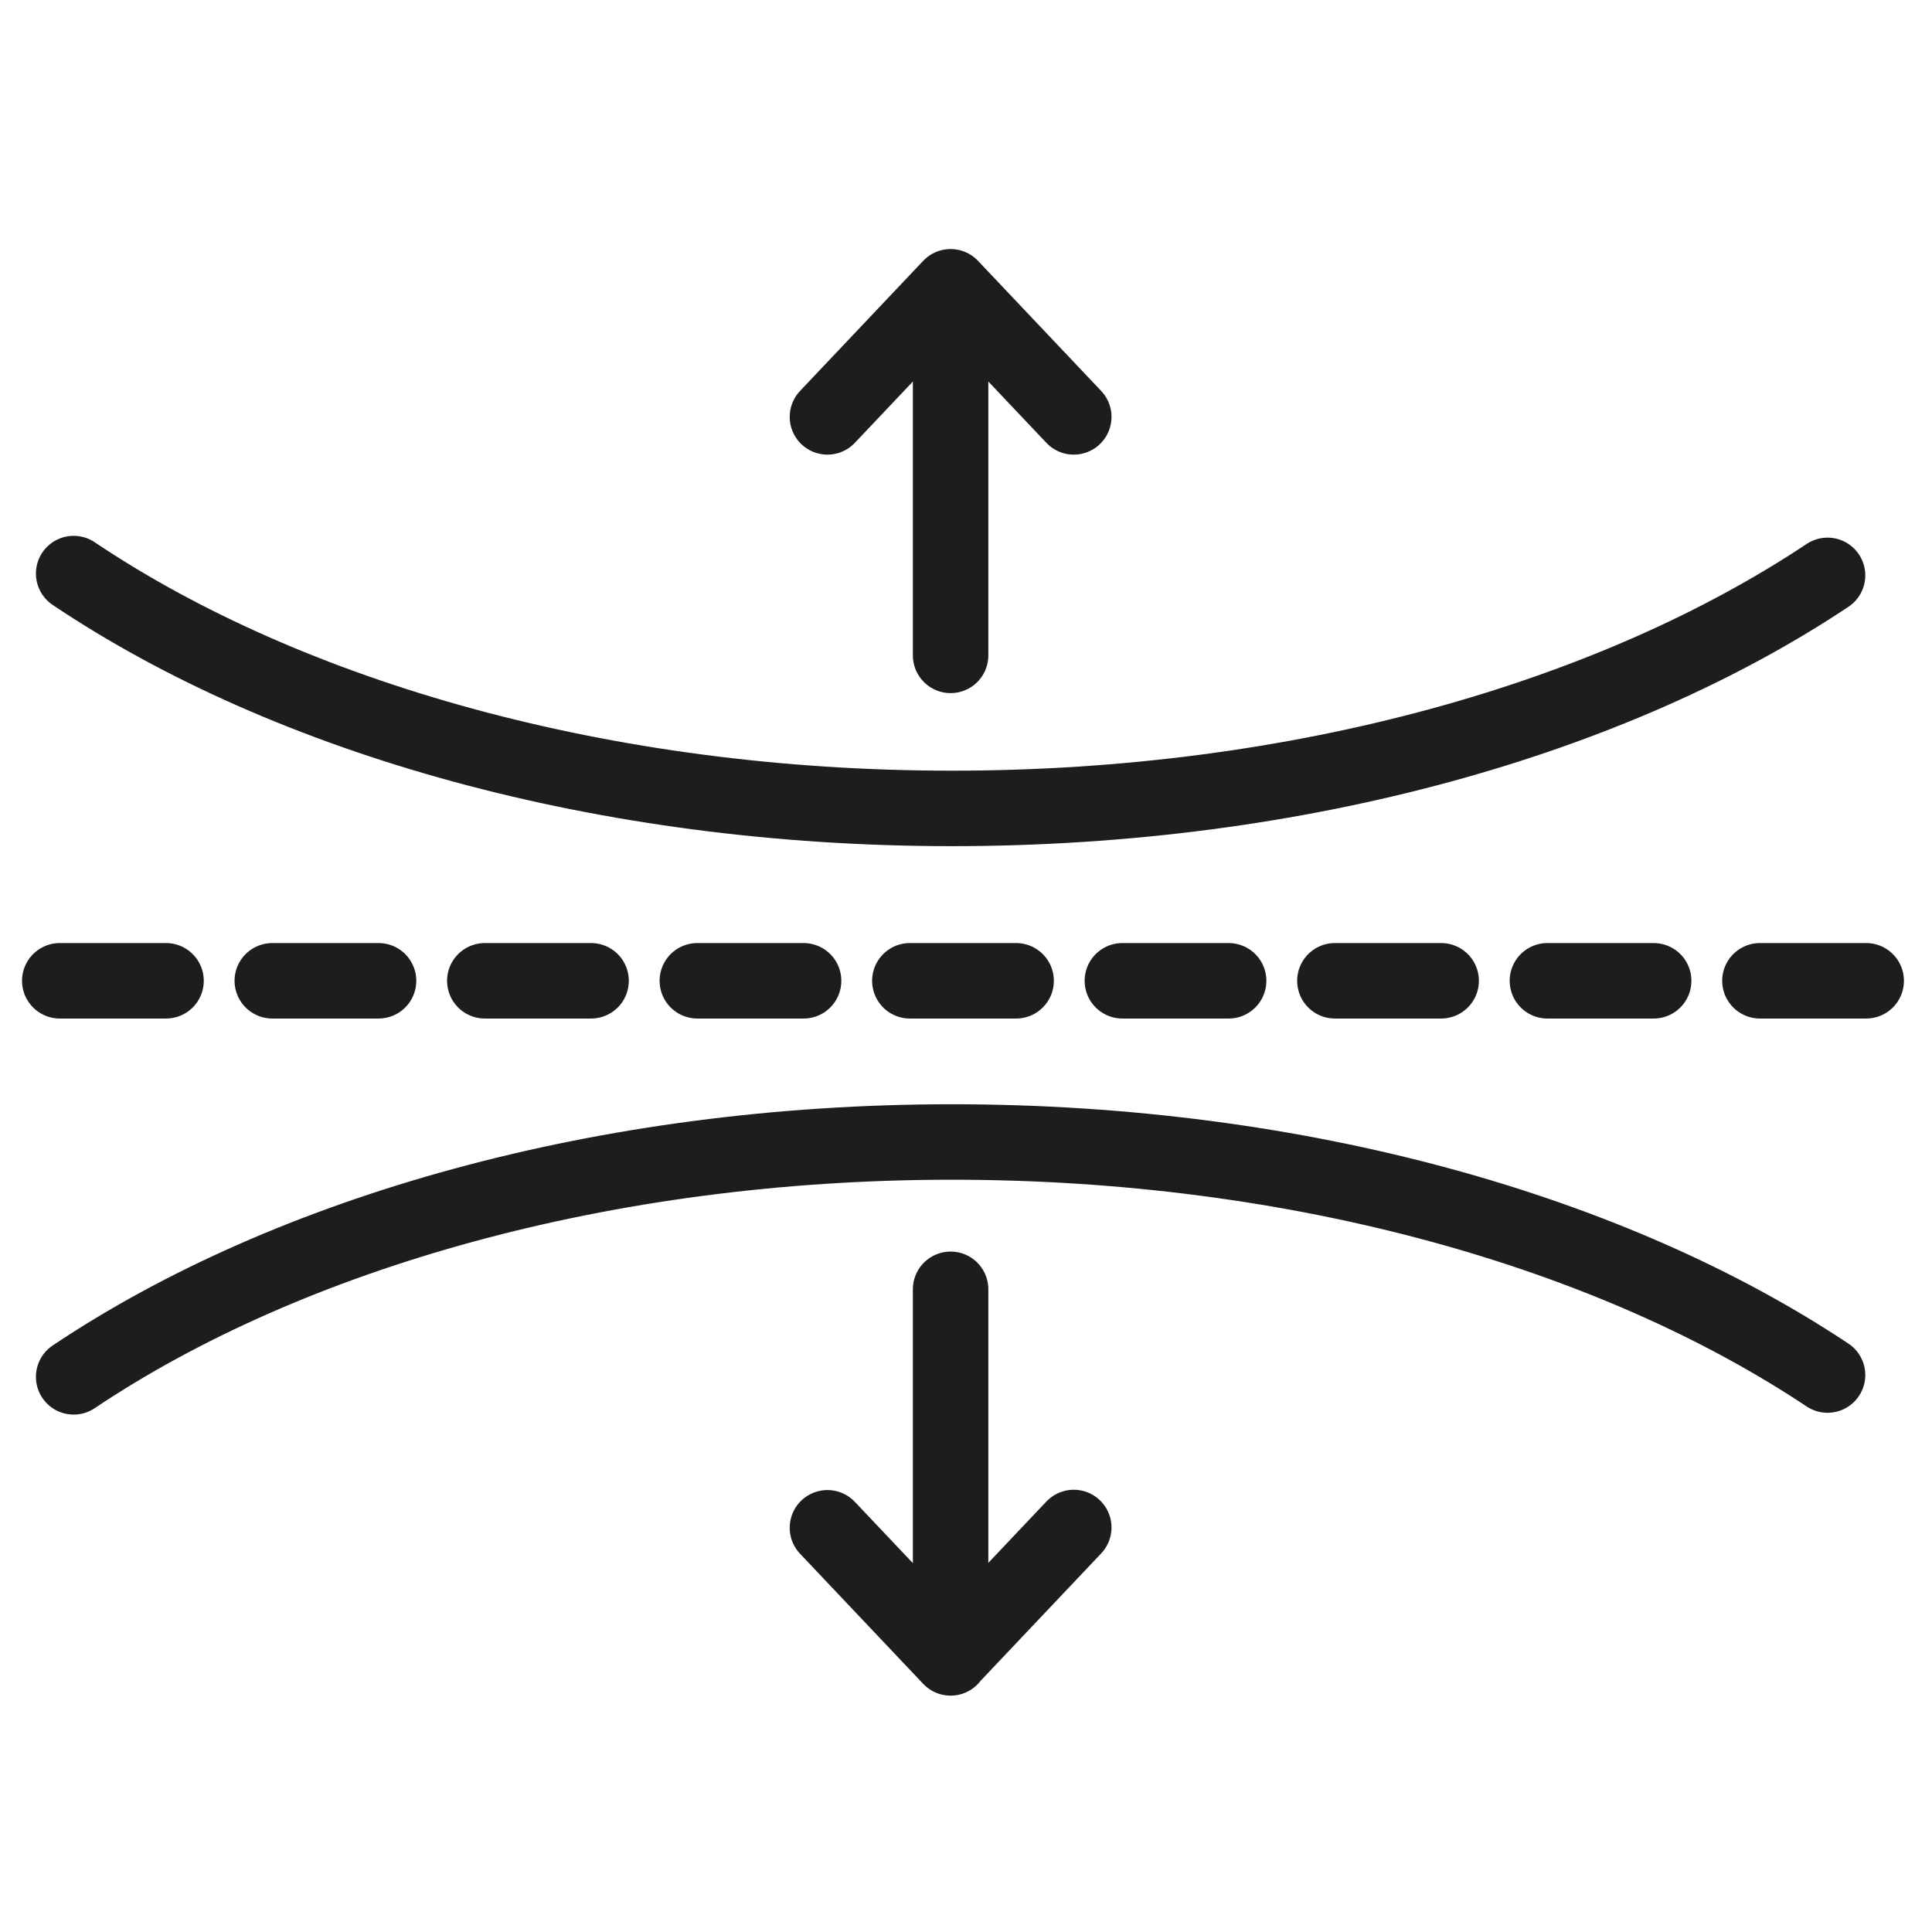
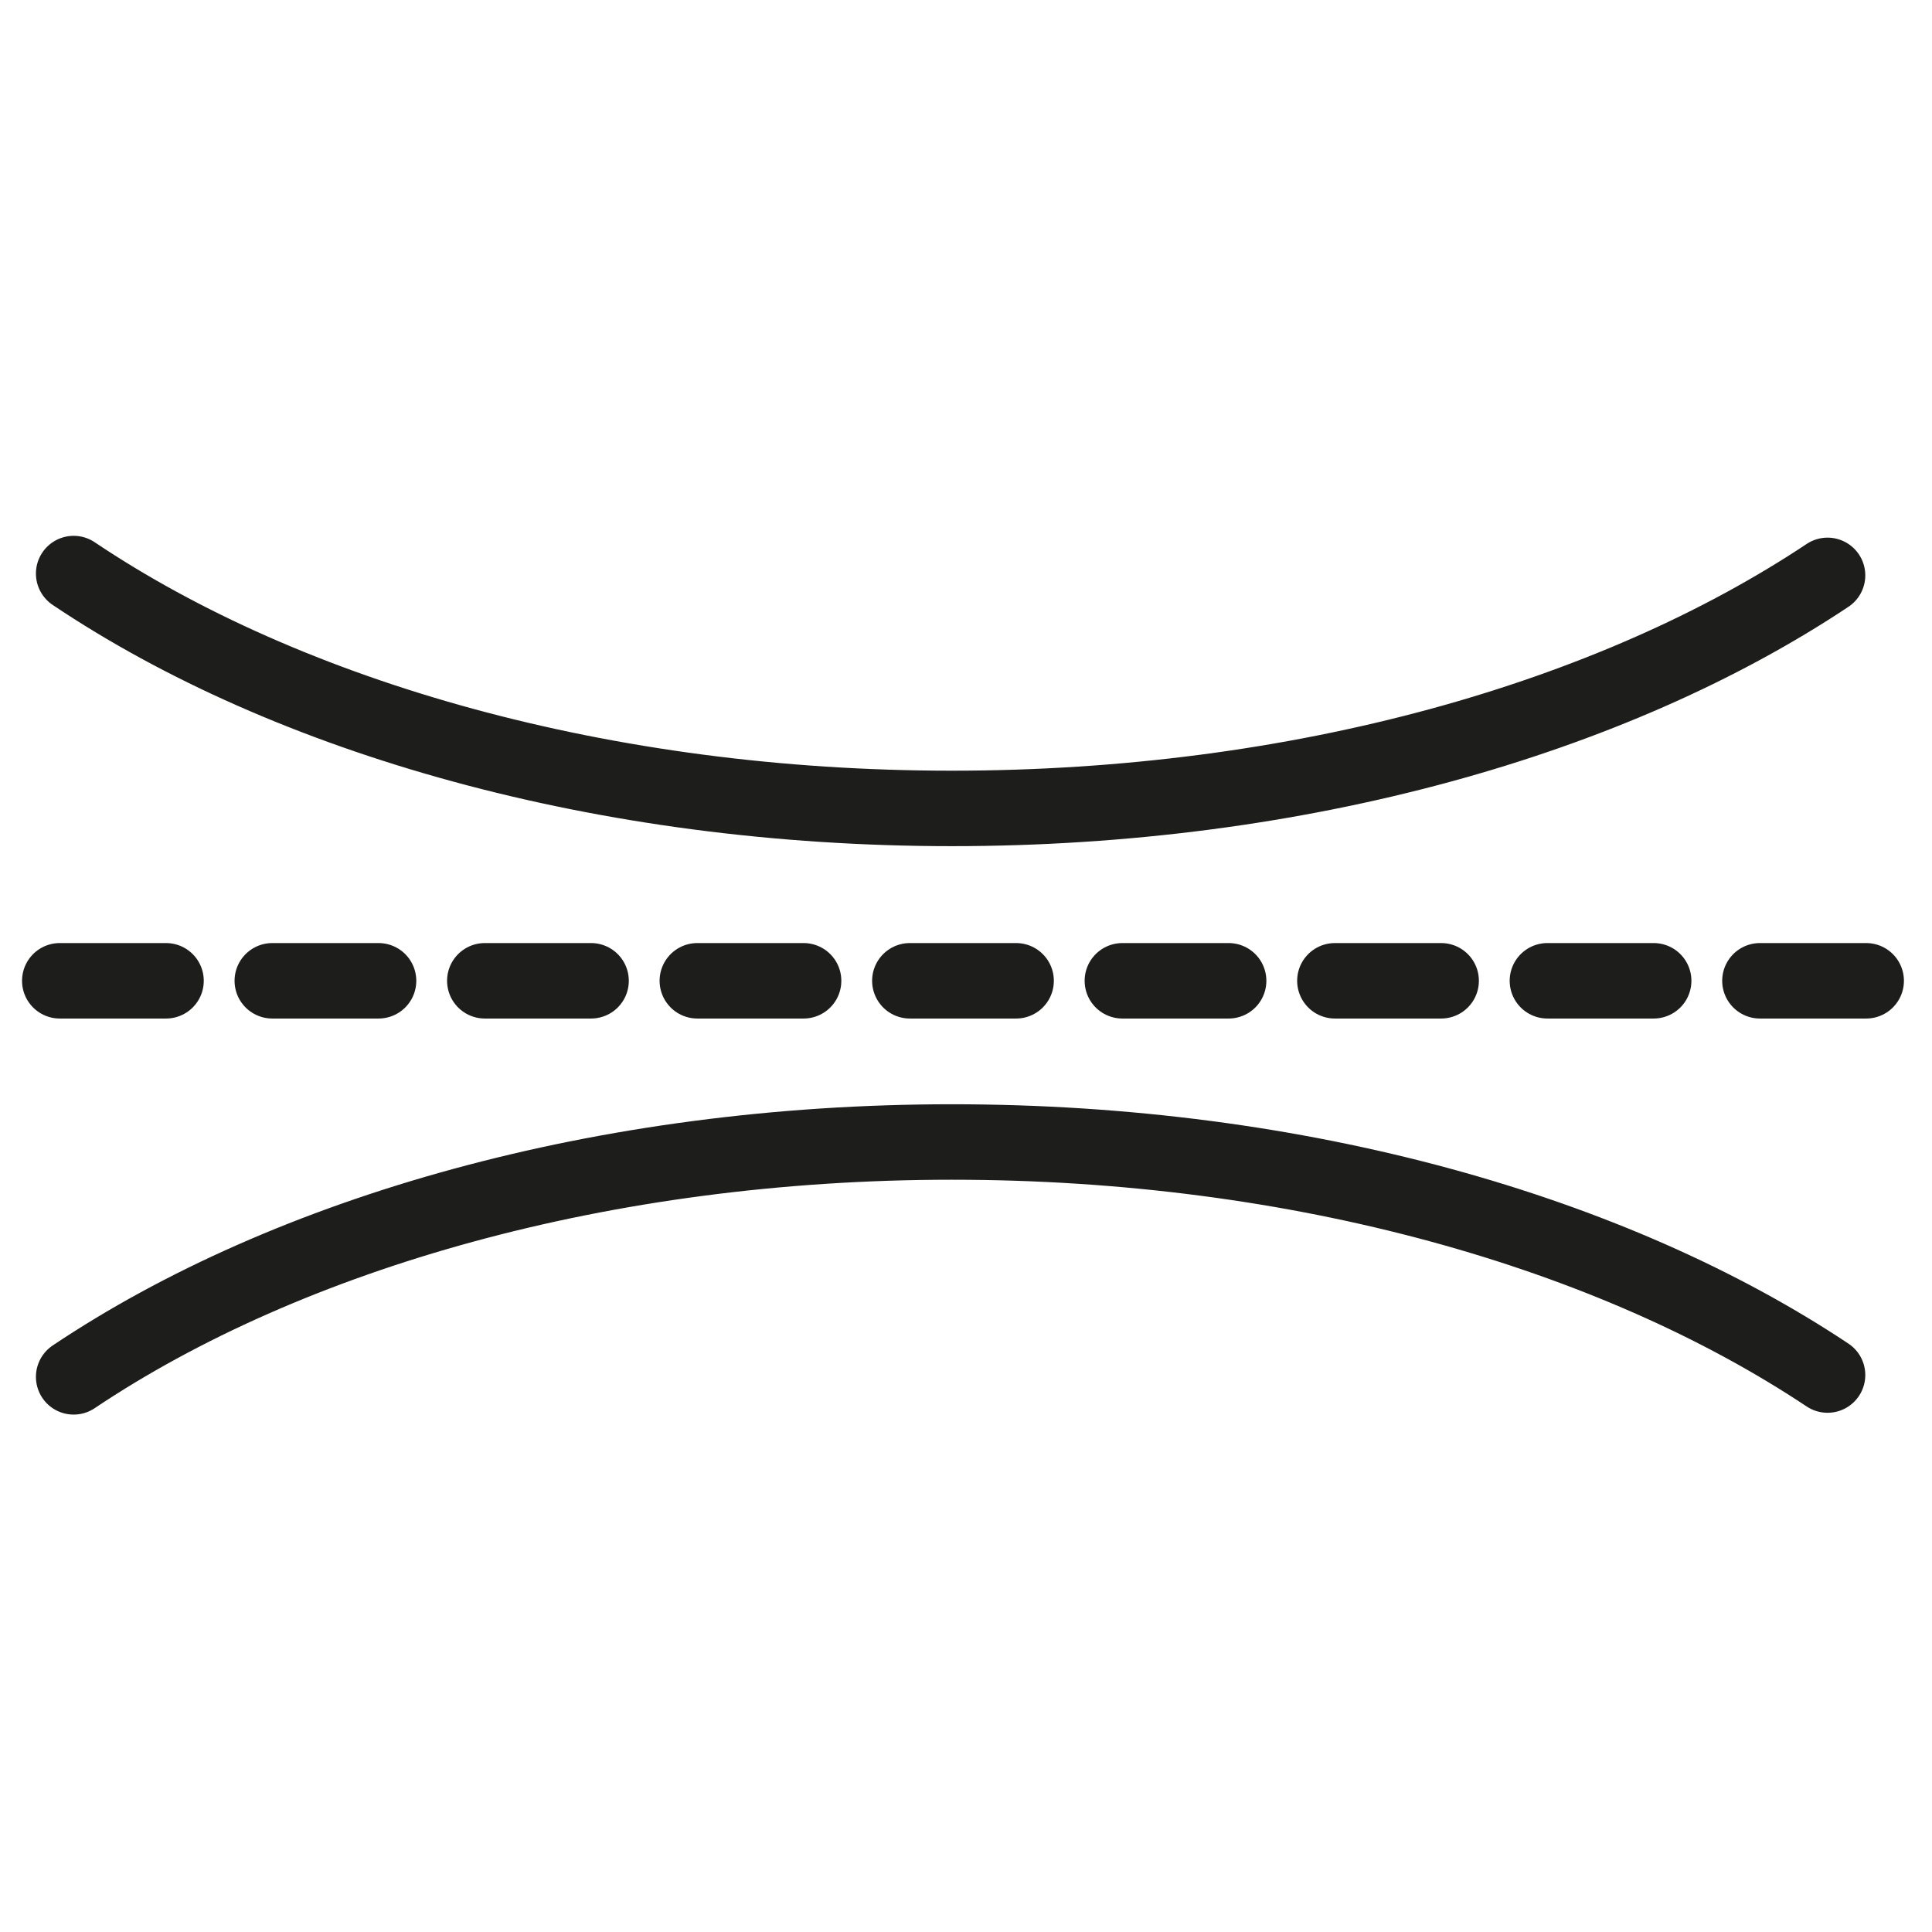
<svg xmlns="http://www.w3.org/2000/svg" width="64" height="64" viewBox="0 0 64 64" fill="none">
  <g clip-path="url(#clip0_178_485)">
    <path d="M1.98 32.49H5.5H2H1.98Z" fill="#1D1D1B" />
    <path d="M58.3 32.49H61.82M51.26 32.49H54.78M44.22 32.49H47.74M37.18 32.49H40.7M30.14 32.49H33.66M23.1 32.49H26.62M16.06 32.49H19.58M9.02 32.49H12.54M1.98 32.49H5.5H2H1.98Z" stroke="#1D1D1B" stroke-width="2.5" stroke-linecap="round" stroke-linejoin="round" />
    <path d="M60.54 45.55C53.42 40.81 43.06 37.83 31.53 37.83C20 37.83 9.56 40.84 2.44 45.61M60.54 19.06C53.42 23.8 43.06 26.78 31.53 26.78C20 26.78 9.56 23.78 2.44 19" stroke="#1D1D1B" stroke-width="2.5" stroke-linecap="round" stroke-linejoin="round" />
-     <path d="M31.49 54.92L27.41 50.61M31.49 42.71V54.91L35.57 50.6M31.49 9.5L27.41 13.81M31.49 9.5V21.71M31.49 9.5L35.57 13.81" stroke="#1D1D1B" stroke-width="2.5" stroke-linecap="round" stroke-linejoin="round" />
  </g>
  <defs>
    <clipPath id="clip0_178_485">
      <rect width="64" height="49" fill="white" transform="translate(0 7.5)" />
    </clipPath>
  </defs>
</svg>